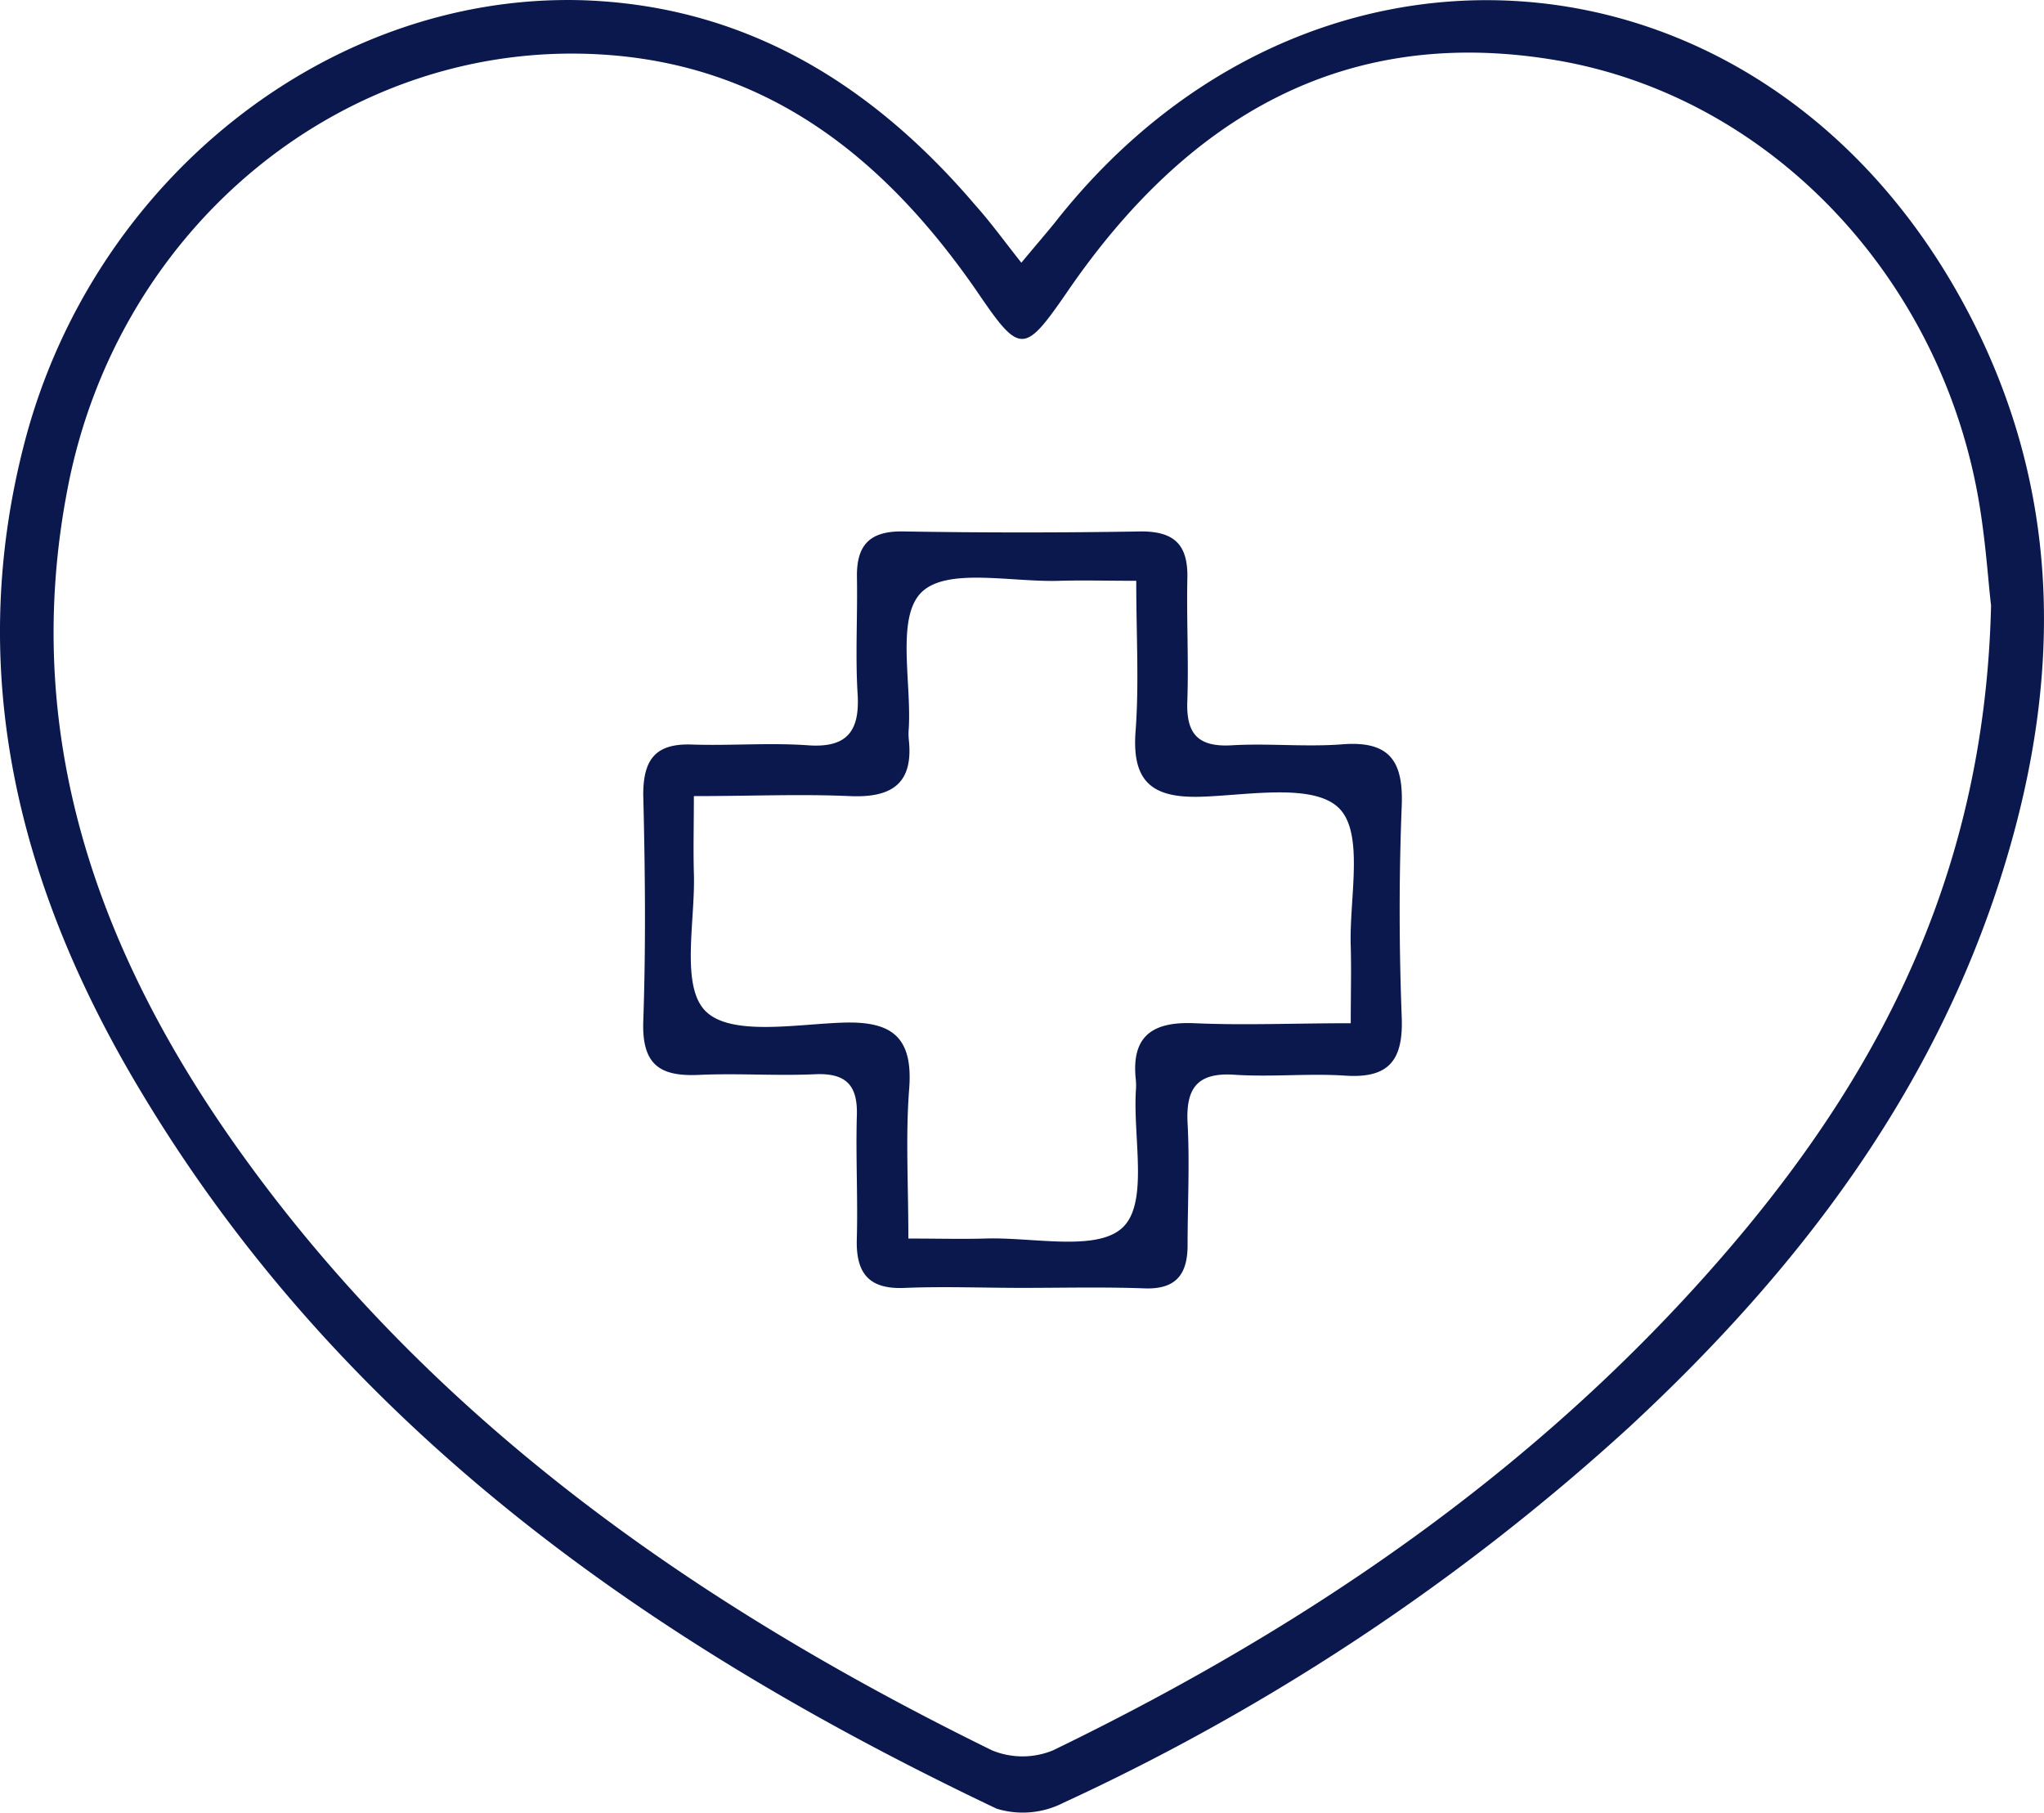
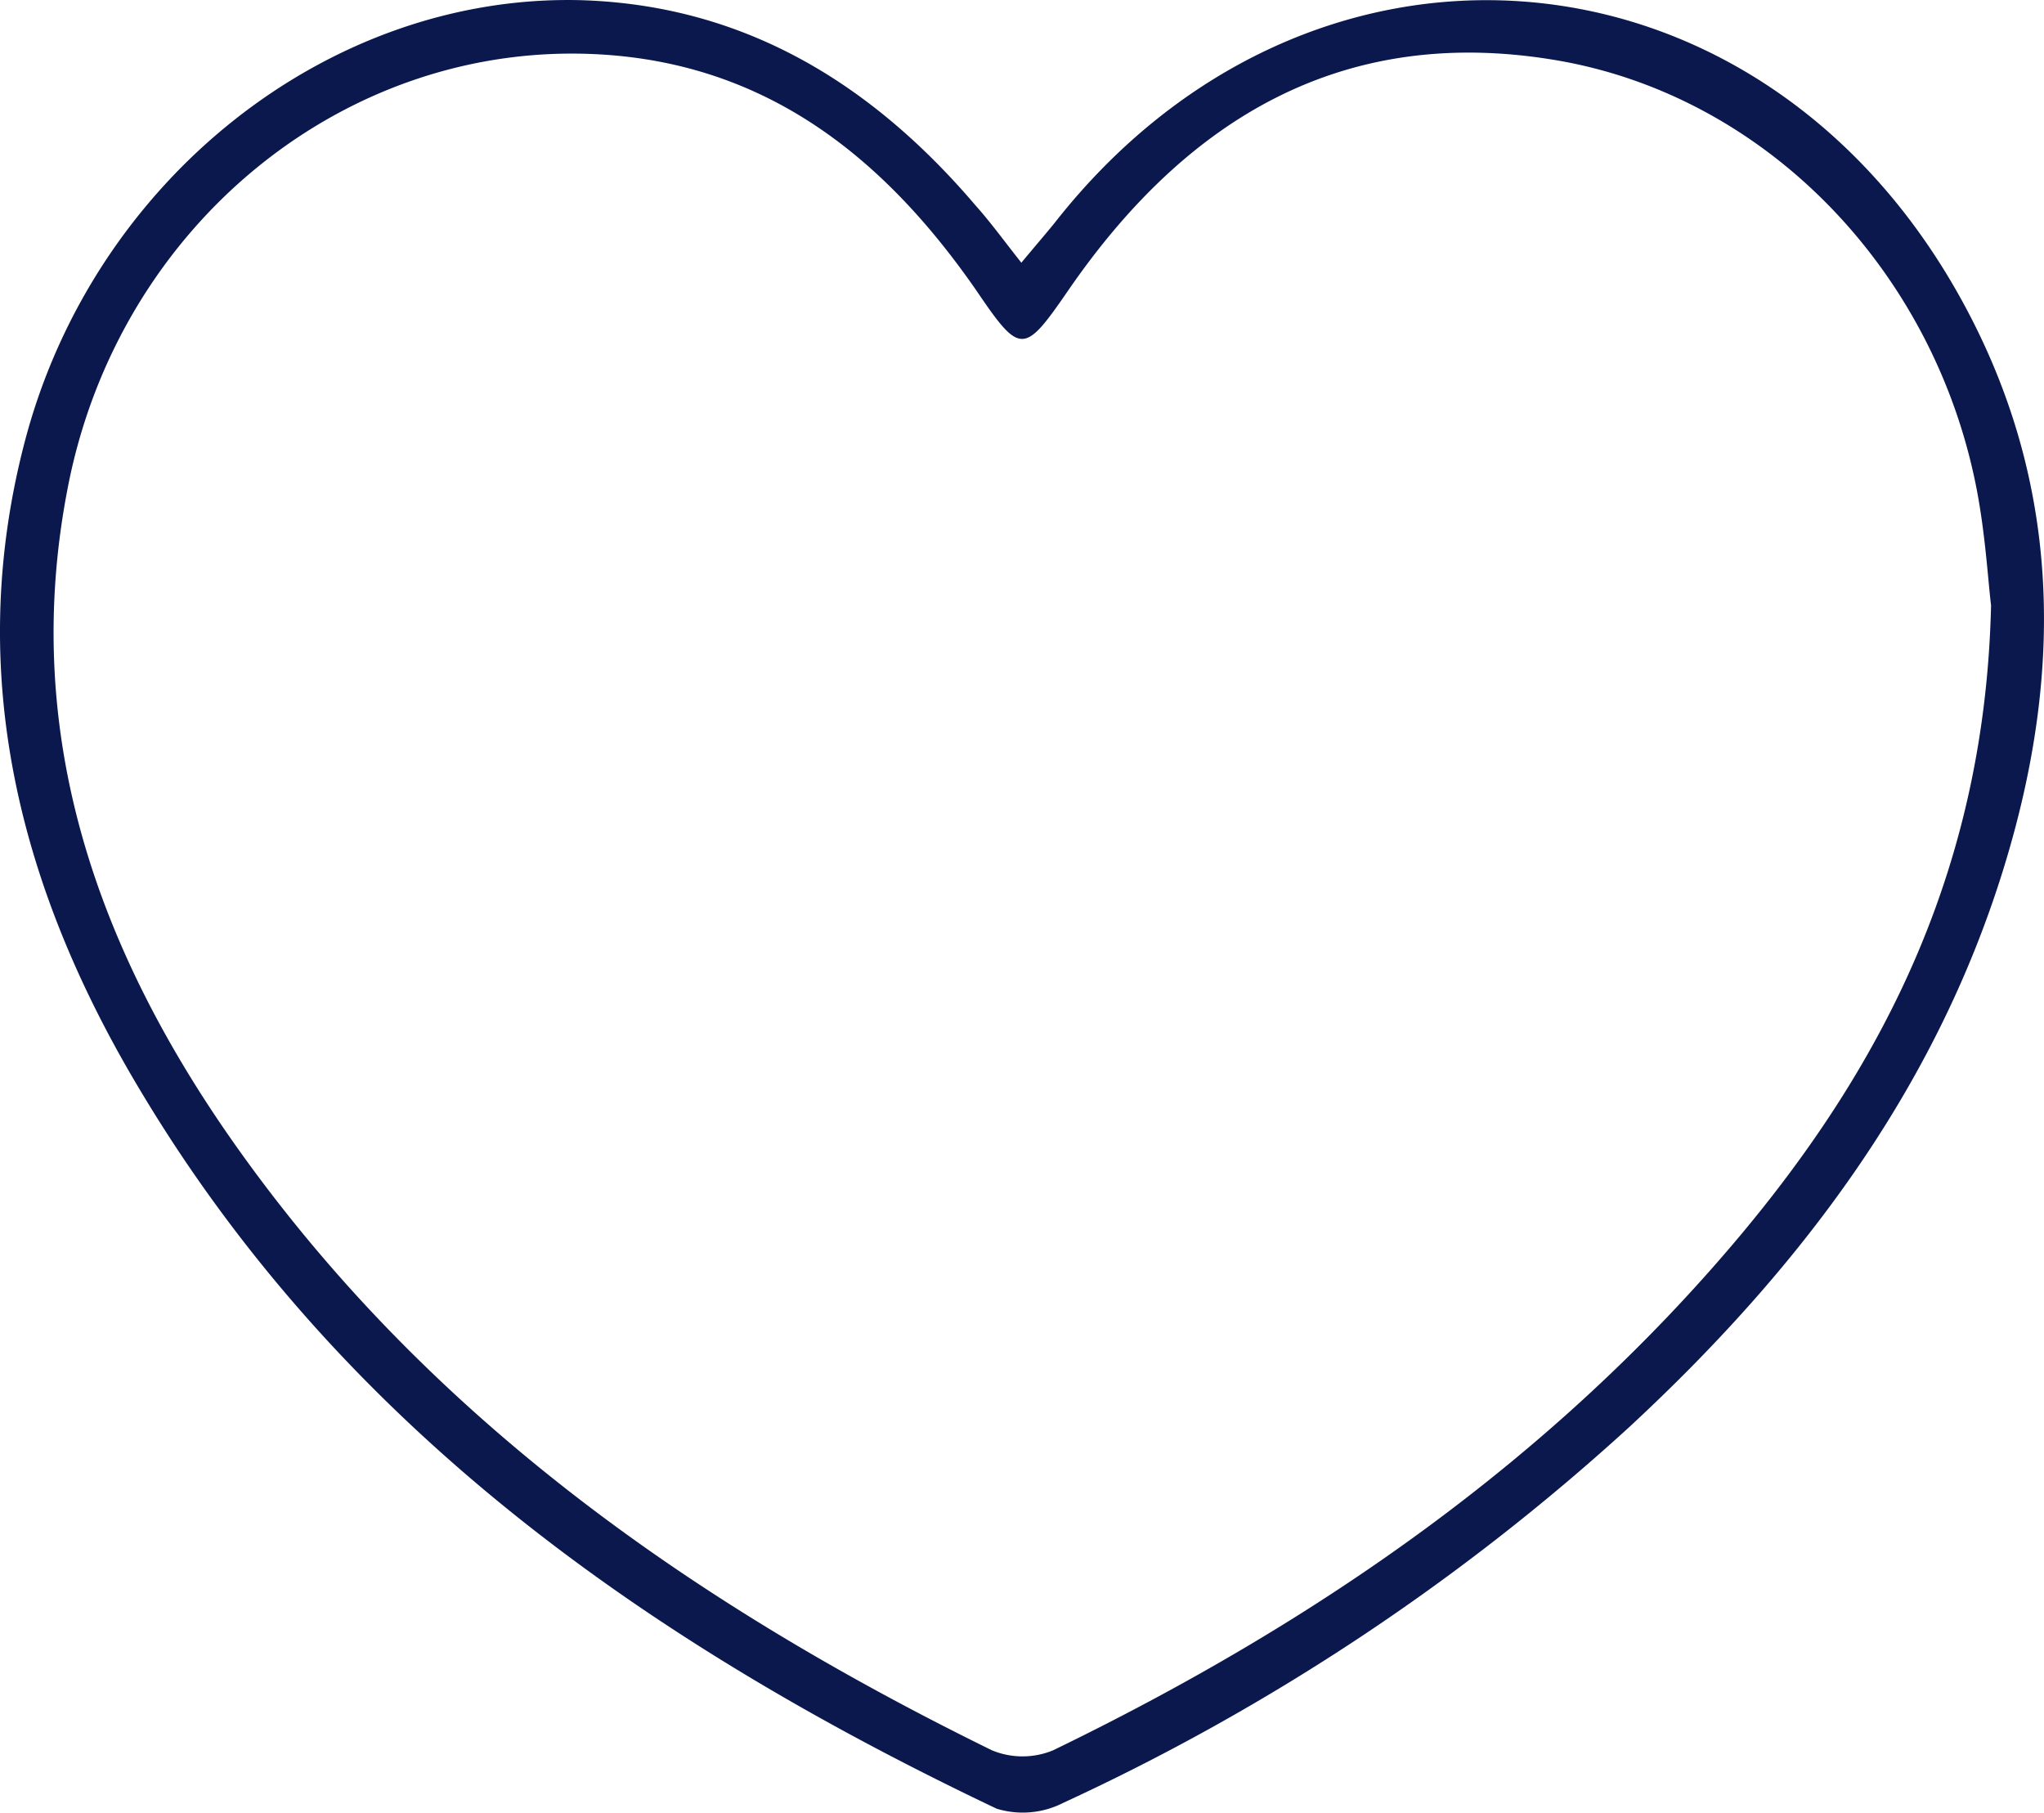
<svg xmlns="http://www.w3.org/2000/svg" width="93.397" height="82.822" viewBox="0 0 93.397 82.822">
  <path d="M46.673,11.987c.664-.8,1.1-1.3,1.52-1.819C59.752-4.568,80.026-3.078,89.366,13.209c4.844,8.458,5,17.341,2.194,26.432C88.408,49.866,82.15,58.05,74.427,65.2A101.105,101.105,0,0,1,48.583,82.348a4.07,4.07,0,0,1-3.04.264C29.656,75.061,15.609,65.2,6.392,49.765.929,40.649-1.645,30.8,1.132,20.176,4.258,8.212,15-.3,26.535-.007c7.49.223,13.322,3.826,18.06,9.395C45.259,10.128,45.852,10.949,46.673,11.987ZM90.982,27.641c-.142-1.155-.264-3.355-.694-5.493C88.306,12.281,80.7,4.412,71.219,2.755c-9.805-1.7-17,2.635-22.413,10.51-2.027,2.944-2.184,2.944-4.211-.041C40.4,7.183,35.063,2.912,27.427,2.471,15.863,1.8,5.464,10.2,3.113,22.2.9,33.468,4.441,43.415,10.871,52.456,19.709,64.881,31.83,73.323,45.33,79.946a3.654,3.654,0,0,0,2.792,0c11.969-5.8,22.763-13.231,31.372-23.487,6.735-8.037,11.214-17.052,11.488-28.818Z" transform="translate(-0.004 0.015)" fill="#0a184d" />
-   <path d="M75.3,82.454c-1.774,0-3.547-.071-5.316,0-1.677.086-2.275-.664-2.225-2.25.051-1.855-.051-3.719,0-5.574.056-1.394-.451-2-1.9-1.936-1.769.081-3.547-.051-5.316.03S57.942,72.274,58,70.3c.122-3.456.086-6.922,0-10.378,0-1.617.568-2.346,2.214-2.29,1.769.061,3.547-.091,5.316.035s2.372-.628,2.265-2.346,0-3.547-.03-5.316c-.03-1.485.578-2.133,2.113-2.108q5.442.091,10.885,0c1.551,0,2.128.654,2.1,2.123-.041,1.855.061,3.714,0,5.574-.071,1.52.451,2.164,2.027,2.073,1.682-.1,3.38.086,5.067-.046,2.169-.167,2.782.791,2.7,2.828-.127,3.2-.122,6.42,0,9.628.076,1.951-.557,2.817-2.579,2.681-1.682-.111-3.385.071-5.067-.041s-2.225.6-2.138,2.214c.1,1.85,0,3.714,0,5.574,0,1.353-.552,2.027-1.976,1.971C79.017,82.408,77.157,82.454,75.3,82.454ZM70.114,80.2c1.353,0,2.427.03,3.5,0,2.174-.076,5.113.618,6.294-.507s.476-4.054.6-6.233a2.822,2.822,0,0,0,0-.507c-.223-2.027.785-2.676,2.7-2.589,2.25.1,4.515,0,7.12,0,0-1.353.03-2.427,0-3.5-.076-2.169.618-5.113-.507-6.294s-4.084-.638-6.233-.557c-2.26.091-3.279-.6-3.091-3,.162-2.159.03-4.343.03-6.861-1.353,0-2.427-.03-3.5,0-2.169.076-5.108-.618-6.294.507s-.476,4.079-.6,6.233a2.823,2.823,0,0,0,0,.507c.223,2.027-.785,2.676-2.7,2.589-2.25-.1-4.515,0-7.12,0,0,1.353-.03,2.427,0,3.5.076,2.174-.613,5.113.507,6.294s4.089.638,6.233.557c2.265-.091,3.279.608,3.1,3C69.982,75.5,70.114,77.686,70.114,80.2Z" transform="translate(-28.608 -23.619)" fill="#0a184d" />
</svg>